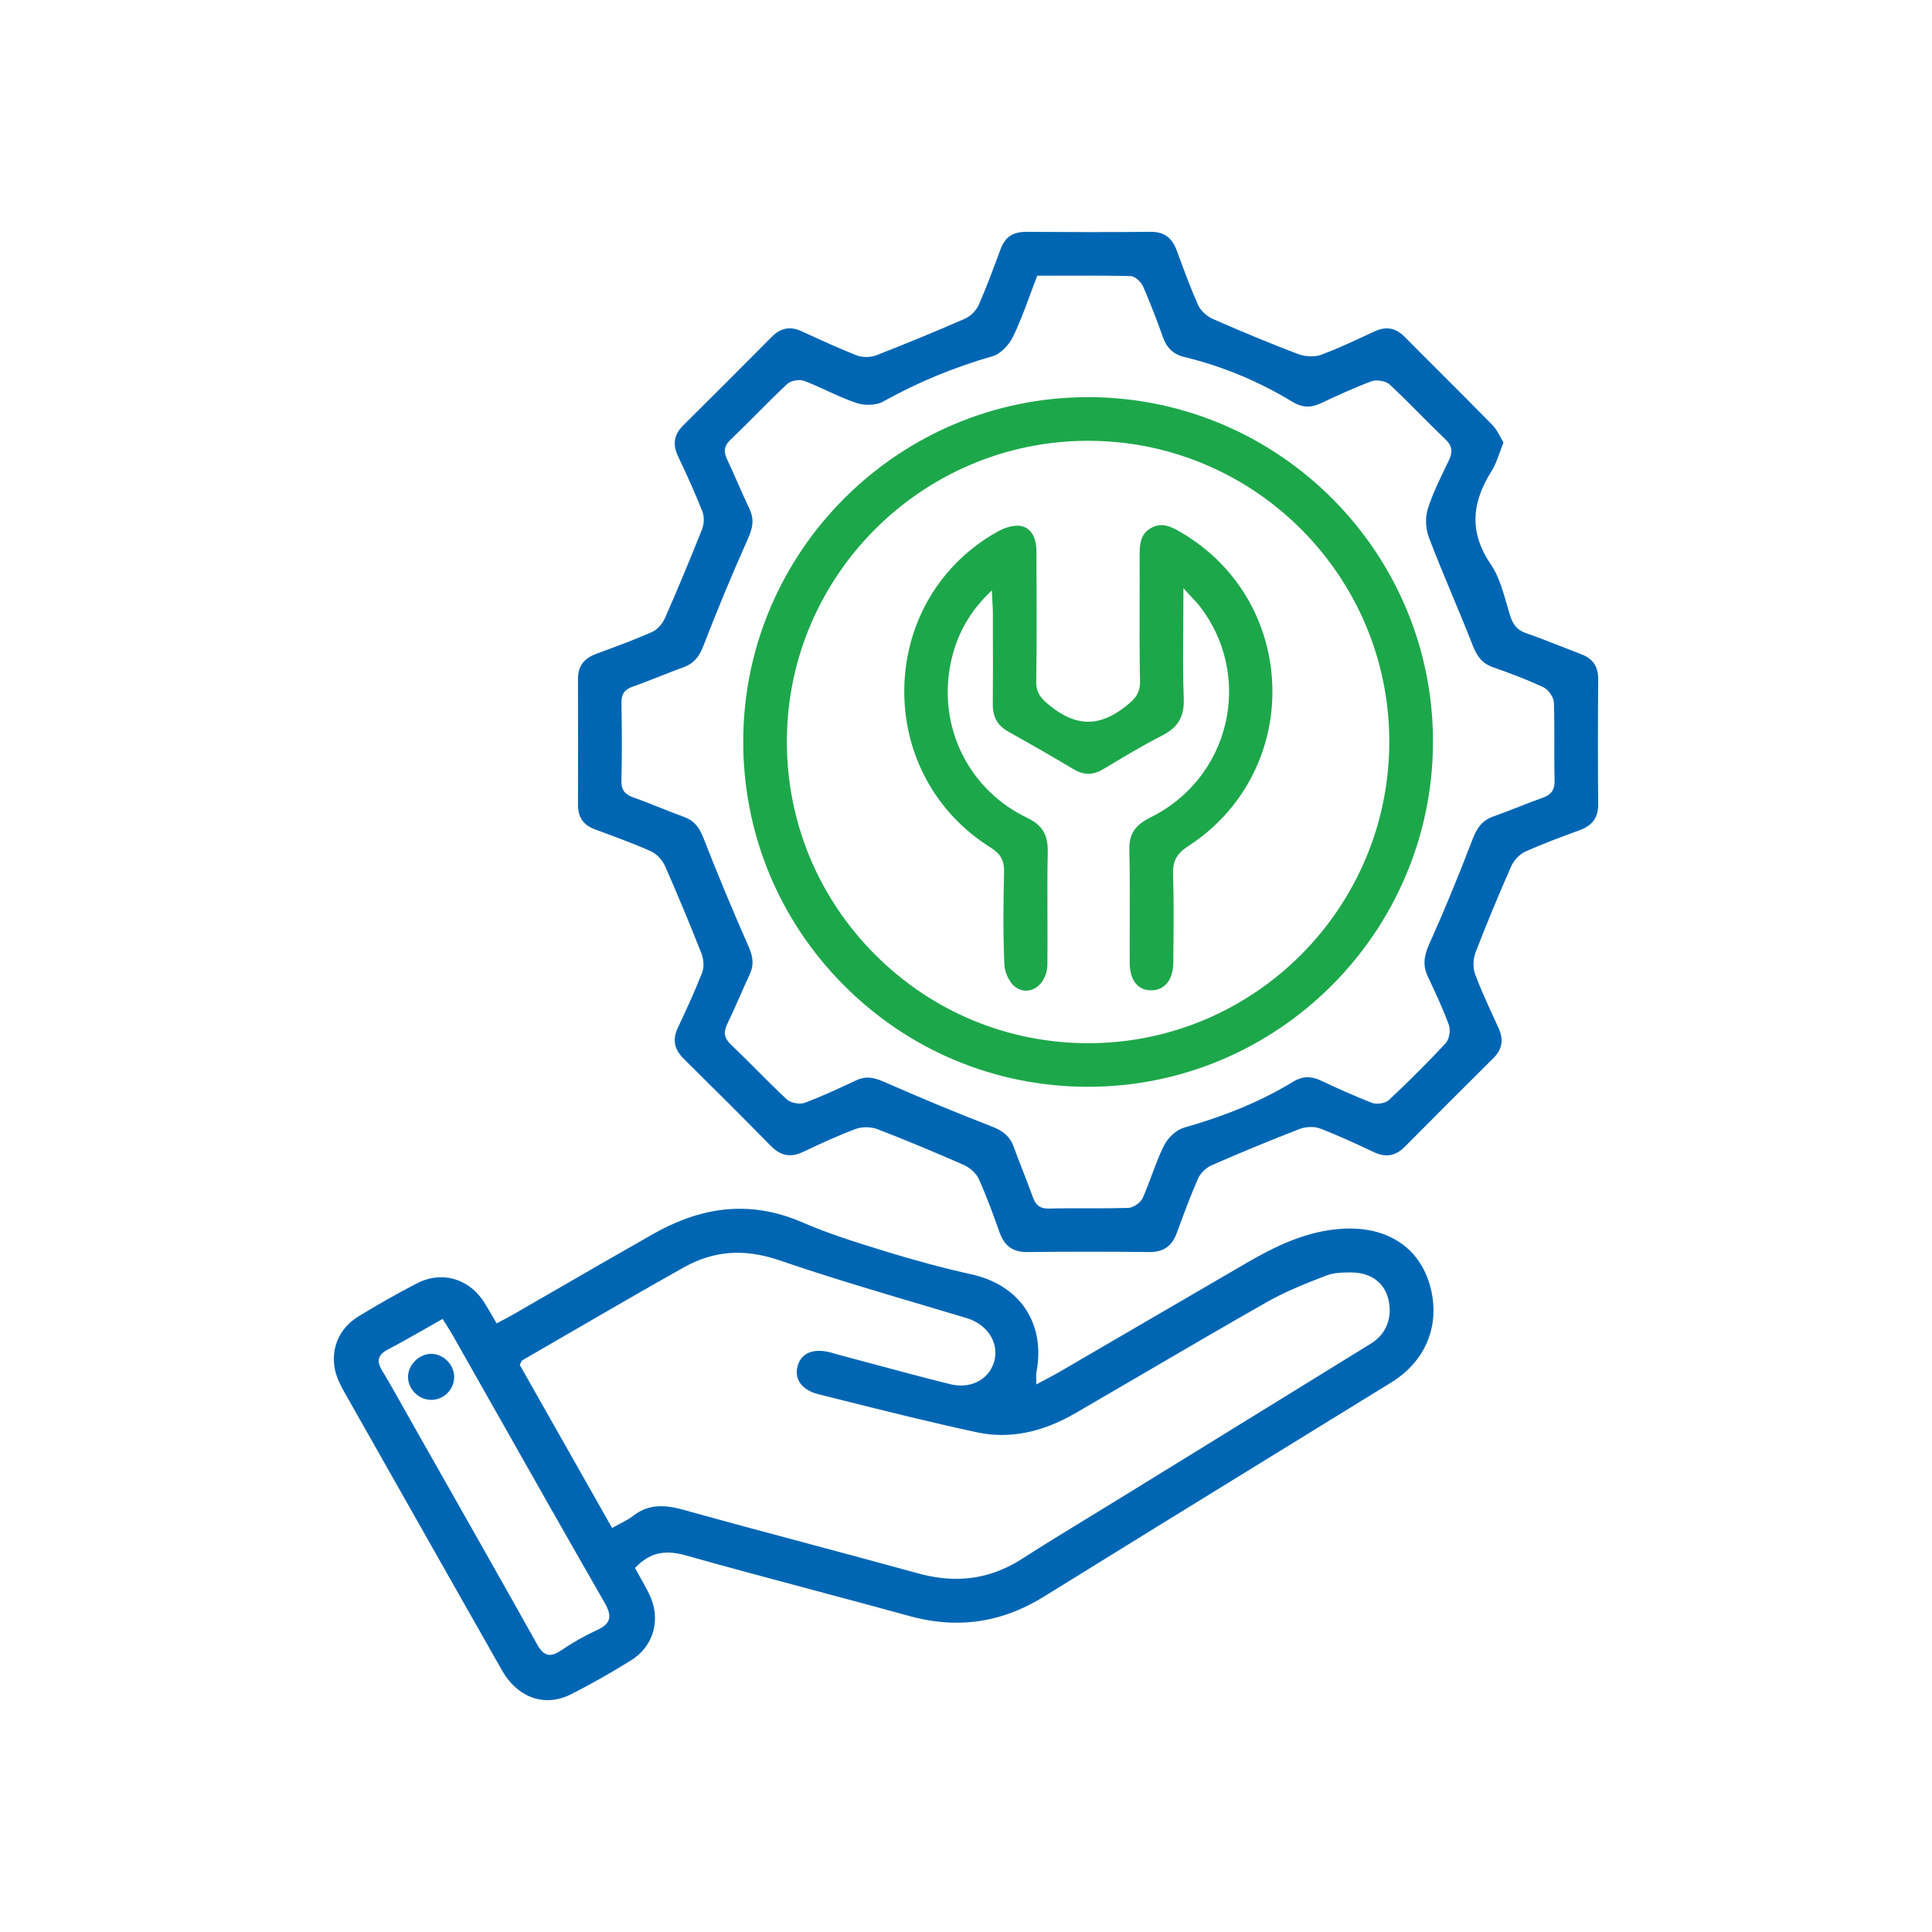
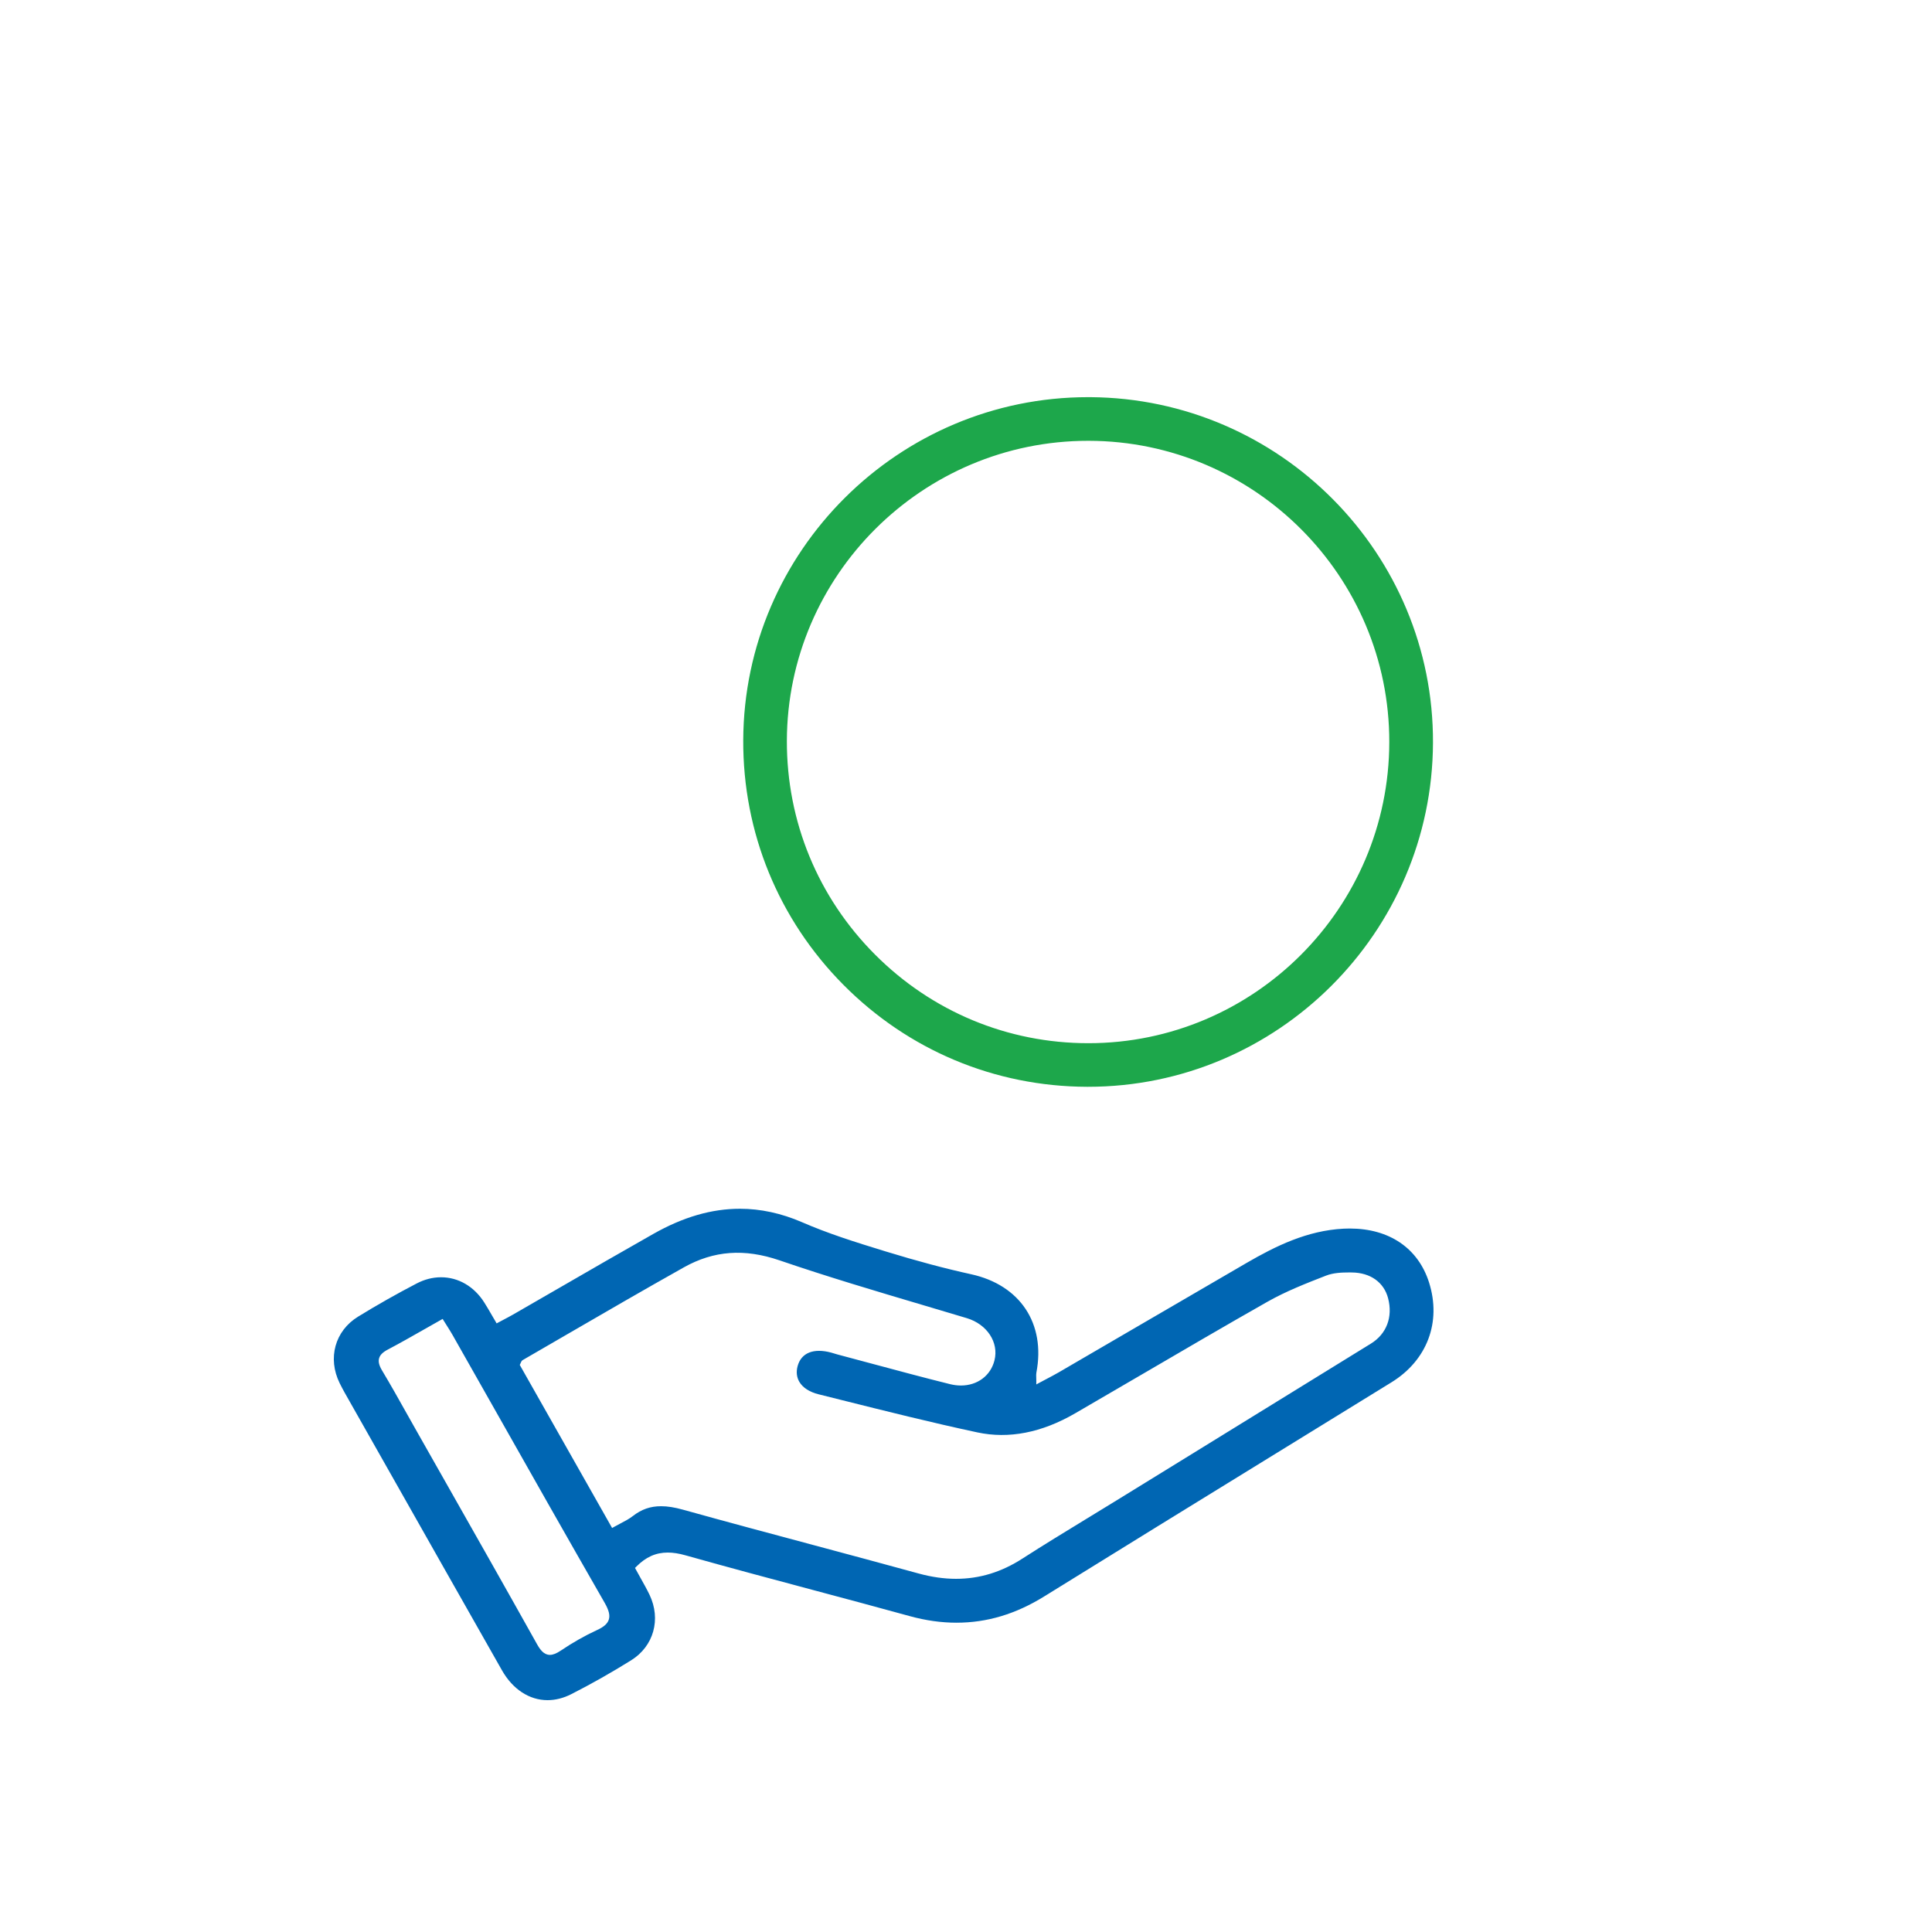
<svg xmlns="http://www.w3.org/2000/svg" version="1.1" id="Layer_1" x="0px" y="0px" width="100px" height="100px" viewBox="0 0 100 100" enable-background="new 0 0 100 100" xml:space="preserve">
  <g>
-     <path fill-rule="evenodd" clip-rule="evenodd" fill="#0066B3" d="M78.957,44.077c0.916-0.412,1.874-0.764,2.801-1.104   c0.68-0.249,0.97-0.666,0.964-1.359c-0.017-1.98-0.018-4.091,0-6.452c0.004-0.669-0.272-1.072-0.896-1.307   c-0.356-0.134-0.712-0.273-1.066-0.414c-0.573-0.226-1.166-0.46-1.756-0.662c-0.515-0.176-0.709-0.498-0.844-0.93   c-0.063-0.198-0.121-0.4-0.179-0.604c-0.206-0.715-0.42-1.454-0.82-2.038c-1.066-1.557-1.054-3.088,0.038-4.817   c0.185-0.293,0.307-0.634,0.437-0.996c0.059-0.16,0.117-0.324,0.183-0.491c-0.055-0.093-0.106-0.188-0.157-0.282   c-0.124-0.229-0.241-0.443-0.403-0.609c-0.87-0.89-1.767-1.785-2.633-2.651c-0.64-0.639-1.279-1.276-1.915-1.92   c-0.473-0.476-0.956-0.565-1.561-0.289c-0.189,0.087-0.38,0.175-0.569,0.263c-0.716,0.332-1.457,0.676-2.211,0.952   c-0.329,0.121-0.825,0.098-1.212-0.051c-1.389-0.531-2.819-1.121-4.371-1.802c-0.335-0.146-0.647-0.442-0.779-0.735   c-0.357-0.803-0.668-1.642-0.967-2.452l-0.138-0.372C60.657,12.294,60.249,12,59.575,12c-2.194,0.019-4.324,0.016-6.473,0.001   c-0.683,0-1.081,0.274-1.31,0.889l-0.028,0.077c-0.345,0.93-0.701,1.892-1.106,2.817c-0.129,0.291-0.424,0.585-0.717,0.713   c-1.493,0.652-3.035,1.289-4.583,1.893c-0.298,0.114-0.724,0.119-1.011,0.006c-0.884-0.346-1.762-0.749-2.611-1.138L41.5,17.149   c-0.601-0.276-1.087-0.186-1.561,0.293c-1.499,1.512-3.033,3.046-4.562,4.562c-0.494,0.489-0.579,0.99-0.275,1.626   c0.514,1.08,0.912,1.984,1.254,2.846c0.103,0.257,0.094,0.641-0.022,0.932c-0.637,1.597-1.279,3.137-1.912,4.577   c-0.118,0.267-0.374,0.597-0.685,0.733c-0.828,0.364-1.689,0.685-2.522,0.994l-0.373,0.139c-0.633,0.236-0.928,0.647-0.925,1.294   c0.006,2.176,0.004,4.352,0.001,6.527c0,0.633,0.276,1.03,0.867,1.252l0.527,0.196c0.782,0.291,1.592,0.591,2.367,0.935   c0.298,0.133,0.598,0.444,0.745,0.776c0.623,1.412,1.237,2.887,1.878,4.508c0.108,0.273,0.164,0.688,0.042,0.999   c-0.357,0.916-0.76,1.801-1.254,2.847c-0.294,0.623-0.2,1.123,0.304,1.62c1.734,1.713,3.166,3.146,4.506,4.508   c0.518,0.526,1.031,0.615,1.689,0.3c0.857-0.408,1.779-0.834,2.71-1.182c0.152-0.056,0.334-0.086,0.526-0.086   c0.217,0,0.436,0.039,0.615,0.109c1.424,0.55,2.918,1.17,4.44,1.842c0.338,0.148,0.653,0.443,0.784,0.732   c0.415,0.923,0.756,1.867,1.072,2.756c0.25,0.708,0.69,1.022,1.427,1.022h0.031c2.101-0.025,4.201-0.023,6.298,0h0.001   c0.734,0,1.162-0.303,1.414-0.98l0.104-0.282c0.311-0.841,0.633-1.708,0.999-2.542c0.123-0.278,0.42-0.565,0.722-0.697   c1.521-0.663,3.04-1.29,4.515-1.862c0.329-0.13,0.776-0.146,1.068-0.036c0.958,0.366,1.898,0.803,2.778,1.219   c0.637,0.302,1.139,0.216,1.629-0.279c1.445-1.458,2.979-2.993,4.56-4.563c0.47-0.464,0.56-0.96,0.287-1.562l-0.238-0.521   c-0.336-0.732-0.684-1.491-0.973-2.259c-0.125-0.334-0.119-0.795,0.017-1.148c0.552-1.432,1.153-2.884,1.837-4.44   C78.36,44.522,78.658,44.211,78.957,44.077z M77.29,42.262c-0.593,0.206-0.857,0.621-1.071,1.181   c-0.771,2.013-1.507,3.79-2.248,5.435c-0.296,0.657-0.315,1.141-0.066,1.669c0.38,0.807,0.771,1.642,1.087,2.497   c0.105,0.288,0.02,0.757-0.176,0.966c-0.892,0.955-1.872,1.938-2.915,2.918c-0.153,0.146-0.427,0.197-0.612,0.197   c-0.109,0-0.209-0.016-0.289-0.046c-0.9-0.348-1.797-0.76-2.637-1.152c-0.525-0.244-0.962-0.225-1.434,0.063   c-1.602,0.979-3.4,1.736-5.658,2.383c-0.369,0.106-0.805,0.496-1.014,0.905c-0.251,0.493-0.448,1.027-0.64,1.543   c-0.146,0.39-0.295,0.793-0.467,1.179c-0.113,0.255-0.487,0.513-0.754,0.521c-0.604,0.019-1.198,0.021-1.75,0.021l-0.976-0.001   c-0.464,0-0.929,0.002-1.393,0.013h-0.033c-0.477,0-0.661-0.242-0.791-0.607c-0.164-0.459-0.345-0.921-0.519-1.368   c-0.161-0.412-0.321-0.825-0.473-1.241c-0.179-0.492-0.505-0.791-1.125-1.031c-1.778-0.687-3.601-1.441-5.575-2.31   c-0.621-0.273-1.005-0.287-1.452-0.077l-0.106,0.051c-0.82,0.383-1.668,0.779-2.53,1.103c-0.077,0.029-0.172,0.045-0.279,0.045   c-0.219,0-0.515-0.069-0.682-0.226c-0.523-0.488-1.038-1.004-1.534-1.502c-0.438-0.44-0.892-0.895-1.349-1.328   c-0.398-0.376-0.359-0.703-0.179-1.076c0.223-0.464,0.434-0.943,0.64-1.406c0.167-0.38,0.335-0.76,0.511-1.137   c0.216-0.46,0.2-0.881-0.053-1.452c-0.813-1.834-1.602-3.732-2.348-5.643c-0.228-0.581-0.514-0.89-0.991-1.063   c-0.4-0.146-0.797-0.304-1.194-0.462c-0.461-0.184-0.937-0.373-1.411-0.539c-0.403-0.142-0.651-0.339-0.639-0.881   c0.029-1.198,0.03-2.48,0.002-4.035c-0.007-0.448,0.161-0.682,0.599-0.836c0.466-0.163,0.934-0.348,1.387-0.526   c0.405-0.16,0.811-0.319,1.221-0.468c0.501-0.181,0.801-0.504,1.036-1.116c0.694-1.802,1.474-3.677,2.317-5.572   c0.229-0.513,0.325-0.968,0.062-1.521c-0.209-0.438-0.407-0.888-0.6-1.324c-0.18-0.408-0.358-0.817-0.55-1.222   c-0.167-0.354-0.205-0.661,0.159-1.01c0.457-0.437,0.911-0.893,1.351-1.333c0.514-0.516,1.045-1.049,1.585-1.556   c0.153-0.146,0.431-0.21,0.636-0.21c0.103,0,0.192,0.015,0.268,0.043c0.396,0.152,0.787,0.332,1.165,0.505   c0.5,0.229,1.017,0.467,1.542,0.639c0.178,0.058,0.395,0.09,0.608,0.09c0.294,0,0.56-0.058,0.747-0.162   c1.815-1.009,3.67-1.777,5.671-2.351c0.426-0.122,0.854-0.591,1.042-0.972c0.346-0.698,0.613-1.422,0.897-2.188   c0.114-0.31,0.229-0.622,0.352-0.935l0.028-0.075l2.299-0.003c0.694,0,1.61,0.002,2.53,0.025c0.26,0.006,0.559,0.329,0.657,0.558   c0.339,0.781,0.673,1.634,1.019,2.607c0.201,0.564,0.553,0.89,1.107,1.023c1.954,0.471,3.838,1.252,5.599,2.322   c0.482,0.293,0.93,0.319,1.437,0.084l0.07-0.033c0.833-0.387,1.694-0.787,2.569-1.114c0.08-0.029,0.179-0.045,0.288-0.045   c0.219,0,0.513,0.067,0.675,0.22c0.543,0.505,1.073,1.038,1.586,1.554c0.421,0.424,0.857,0.861,1.295,1.28   c0.393,0.375,0.352,0.705,0.171,1.085l-0.185,0.382c-0.337,0.699-0.687,1.422-0.915,2.163c-0.129,0.42-0.1,1.003,0.071,1.452   c0.386,1.014,0.81,2.032,1.222,3.019c0.348,0.837,0.709,1.704,1.045,2.563c0.206,0.526,0.462,0.918,1.037,1.12   c1.047,0.366,1.874,0.694,2.605,1.032c0.276,0.128,0.547,0.52,0.558,0.806c0.025,0.735,0.023,1.483,0.021,2.207   c-0.001,0.602-0.002,1.224,0.013,1.834c0.012,0.548-0.247,0.752-0.639,0.89c-0.417,0.146-0.837,0.313-1.243,0.473   C78.163,41.937,77.727,42.109,77.29,42.262z" />
    <path fill-rule="evenodd" clip-rule="evenodd" fill="#0066B3" d="M34.563,80.36c0.277,0,0.58,0.047,0.925,0.145   c2.188,0.616,4.423,1.214,6.584,1.791c1.645,0.439,3.346,0.894,5.015,1.354c0.822,0.227,1.636,0.341,2.418,0.341   c1.583,0,3.07-0.446,4.551-1.365c3.873-2.402,7.821-4.832,11.64-7.182c2.109-1.299,4.221-2.598,6.33-3.898   c1.844-1.139,2.589-3.116,1.943-5.161c-0.562-1.777-2.058-2.797-4.106-2.797c-0.104,0-0.209,0.003-0.316,0.008   c-1.892,0.095-3.53,0.907-5.02,1.771c-1.92,1.114-3.838,2.232-5.755,3.351c-1.322,0.771-2.646,1.542-3.969,2.313   c-0.206,0.12-0.418,0.23-0.644,0.35c-0.112,0.059-0.228,0.119-0.347,0.184l-0.173,0.093V71.46c0-0.066-0.002-0.122-0.004-0.171   c-0.003-0.093-0.006-0.167,0.008-0.243c0.487-2.536-0.839-4.534-3.377-5.091c-1.357-0.298-2.806-0.685-4.427-1.182   c-1.631-0.5-2.986-0.929-4.329-1.513c-1.063-0.461-2.141-0.695-3.207-0.695c-1.473,0-2.942,0.427-4.491,1.304   c-1.62,0.917-3.26,1.865-4.845,2.781c-0.806,0.467-1.612,0.932-2.42,1.396c-0.162,0.093-0.326,0.179-0.497,0.269l-0.345,0.183   L25.649,68.4c-0.072-0.122-0.139-0.237-0.204-0.348c-0.131-0.227-0.252-0.436-0.381-0.638c-0.524-0.828-1.339-1.303-2.235-1.303   c-0.429,0-0.854,0.108-1.264,0.322c-1.024,0.533-2.045,1.11-3.03,1.716c-1.198,0.735-1.591,2.152-0.953,3.445   c0.16,0.326,0.346,0.648,0.524,0.96l1.727,3.05c2.047,3.616,4.093,7.233,6.146,10.847C26.537,87.436,27.397,88,28.34,88   c0.411,0,0.825-0.105,1.232-0.312c1.022-0.52,2.063-1.108,3.097-1.752c1.166-0.727,1.557-2.12,0.951-3.39   c-0.144-0.298-0.304-0.583-0.474-0.886c-0.078-0.141-0.157-0.281-0.236-0.427l-0.042-0.076l0.062-0.063   C33.424,80.594,33.943,80.36,34.563,80.36z M31.511,83.831c-0.068,0.212-0.257,0.38-0.612,0.542   c-0.626,0.288-1.255,0.645-1.87,1.06c-0.226,0.151-0.405,0.223-0.566,0.223c-0.314,0-0.508-0.27-0.671-0.561   c-1.56-2.791-3.164-5.621-4.715-8.356l-1.464-2.582c-0.173-0.305-0.345-0.61-0.516-0.915c-0.428-0.765-0.871-1.554-1.327-2.316   c-0.149-0.252-0.197-0.449-0.148-0.62c0.048-0.175,0.189-0.314,0.455-0.455c0.628-0.33,1.236-0.678,1.881-1.044   c0.28-0.16,0.564-0.321,0.854-0.484l0.099-0.056l0.06,0.097c0.063,0.102,0.121,0.194,0.176,0.28c0.1,0.158,0.188,0.298,0.269,0.44   c0.683,1.205,1.365,2.41,2.047,3.614c1.907,3.373,3.88,6.86,5.842,10.277C31.519,83.354,31.582,83.61,31.511,83.831z    M32.753,78.472c-0.185,0.144-0.388,0.25-0.622,0.373c-0.109,0.058-0.225,0.117-0.346,0.186l-0.102,0.058l-4.781-8.442l0.03-0.057   c0.01-0.019,0.017-0.037,0.023-0.054c0.021-0.05,0.044-0.107,0.103-0.14c0.737-0.427,1.476-0.855,2.213-1.283   c2.003-1.162,4.073-2.363,6.128-3.516c1.551-0.868,3.13-0.983,4.948-0.362c2.464,0.844,5.004,1.598,7.462,2.327   c0.744,0.221,1.488,0.441,2.232,0.665c1.049,0.316,1.667,1.255,1.433,2.185c-0.197,0.79-0.879,1.302-1.736,1.302   c-0.184,0-0.371-0.024-0.561-0.07c-1.393-0.346-2.802-0.726-4.165-1.092c-0.562-0.151-1.123-0.302-1.686-0.451   c-0.054-0.014-0.106-0.031-0.16-0.048c-0.046-0.015-0.092-0.029-0.138-0.041c-0.917-0.249-1.559,0.008-1.745,0.702   c-0.079,0.294-0.048,0.574,0.091,0.81c0.179,0.304,0.525,0.527,1.002,0.646l1.137,0.284c2.313,0.58,4.704,1.179,7.072,1.686   c1.63,0.349,3.331,0.018,5.062-0.985c1.164-0.675,2.325-1.354,3.487-2.032c2.109-1.233,4.29-2.508,6.45-3.734   c0.973-0.553,2.028-0.964,3.049-1.362c0.372-0.146,0.808-0.165,1.185-0.165l0.158,0.001c0.955,0.011,1.654,0.508,1.871,1.332   c0.255,0.97-0.076,1.849-0.89,2.351c-3.201,1.978-6.405,3.951-9.61,5.925l-3.674,2.263c-0.487,0.301-0.976,0.599-1.465,0.896   c-1.083,0.661-2.203,1.344-3.287,2.042c-1.096,0.705-2.221,1.048-3.438,1.048c-0.618,0-1.267-0.093-1.929-0.274   c-1.821-0.501-3.677-0.997-5.472-1.479c-2.209-0.591-4.492-1.202-6.732-1.826c-0.439-0.122-0.798-0.179-1.128-0.179   C33.668,77.959,33.202,78.122,32.753,78.472z" />
    <path fill-rule="evenodd" clip-rule="evenodd" fill="#1DA74B" d="M56.438,20.557h-0.123c-9.797,0-17.803,7.963-17.845,17.751   c-0.021,4.772,1.818,9.27,5.179,12.66c3.361,3.391,7.838,5.268,12.606,5.284h0.065c9.8,0,17.809-7.984,17.851-17.801   C74.213,28.65,66.259,20.623,56.438,20.557z M56.334,53.996c-4.172,0-8.093-1.63-11.044-4.589   c-2.952-2.96-4.572-6.888-4.562-11.061c0.023-8.563,7.019-15.53,15.593-15.53h0.039c8.586,0.021,15.562,7.018,15.549,15.596   C71.897,47.004,64.911,53.995,56.334,53.996z" />
-     <path fill-rule="evenodd" clip-rule="evenodd" fill="#0066B3" d="M22.389,70.076c0.635,0.041,1.157,0.633,1.117,1.267   c-0.041,0.649-0.611,1.153-1.259,1.112c-0.645-0.041-1.168-0.625-1.125-1.255C21.167,70.567,21.765,70.037,22.389,70.076z" />
-     <path fill-rule="evenodd" clip-rule="evenodd" fill="#1DA74B" d="M65.858,35.599c-0.067-3.331-1.816-6.327-4.68-8.015   c-0.375-0.222-0.716-0.405-1.068-0.405c-0.188,0-0.369,0.053-0.552,0.161c-0.534,0.318-0.575,0.828-0.572,1.463   c0.004,0.771,0.002,1.543,0,2.314c-0.004,1.354-0.007,2.755,0.021,4.132c0.013,0.66-0.285,0.948-0.741,1.311   c-1.355,1.073-2.573,1.063-3.923-0.036c-0.435-0.353-0.718-0.631-0.708-1.252c0.032-2.033,0.022-4.102,0.013-6.102l-0.003-0.655   c-0.004-0.809-0.37-1.297-0.98-1.305c-0.419,0-0.822,0.19-1.027,0.305c-2.938,1.634-4.745,4.635-4.83,8.026   c-0.086,3.415,1.583,6.528,4.464,8.327c0.522,0.326,0.712,0.671,0.698,1.273c-0.035,1.524-0.057,3.162,0.017,4.808   c0.018,0.406,0.275,0.926,0.562,1.134c0.178,0.128,0.367,0.193,0.563,0.193c0.6,0,1.093-0.605,1.101-1.35   c0.008-0.832,0.006-1.664,0.003-2.496c-0.004-1.092-0.009-2.221,0.016-3.331c0.019-0.896-0.284-1.395-1.081-1.777   c-2.889-1.385-4.5-4.449-4.01-7.624c0.241-1.56,0.897-2.854,2.009-3.955l0.188-0.186l0.012,0.264   c0.007,0.136,0.013,0.255,0.019,0.362c0.011,0.201,0.021,0.363,0.021,0.526l0.001,0.975c0.004,1.233,0.008,2.51-0.005,3.765   c-0.008,0.657,0.249,1.108,0.805,1.421c1.334,0.745,2.402,1.361,3.365,1.938c0.541,0.323,1.012,0.324,1.553,0l0.263-0.156   c0.898-0.539,1.827-1.096,2.776-1.579c0.836-0.426,1.161-0.986,1.123-1.932c-0.048-1.201-0.037-2.403-0.027-3.677   c0.005-0.557,0.009-1.126,0.009-1.717v-0.303l0.205,0.225c0.11,0.121,0.204,0.221,0.286,0.308c0.146,0.156,0.253,0.27,0.352,0.396   c1.338,1.723,1.825,3.927,1.337,6.049c-0.49,2.133-1.906,3.914-3.884,4.889c-0.807,0.397-1.114,0.868-1.095,1.68   c0.03,1.26,0.024,2.54,0.021,3.778c-0.003,0.684-0.006,1.367-0.003,2.051c0.004,0.913,0.41,1.438,1.116,1.439   c0.699,0,1.136-0.55,1.142-1.436l0.006-0.702c0.012-1.271,0.024-2.586-0.019-3.877c-0.022-0.674,0.192-1.067,0.791-1.453   C64.298,41.99,65.925,38.928,65.858,35.599z" />
  </g>
</svg>